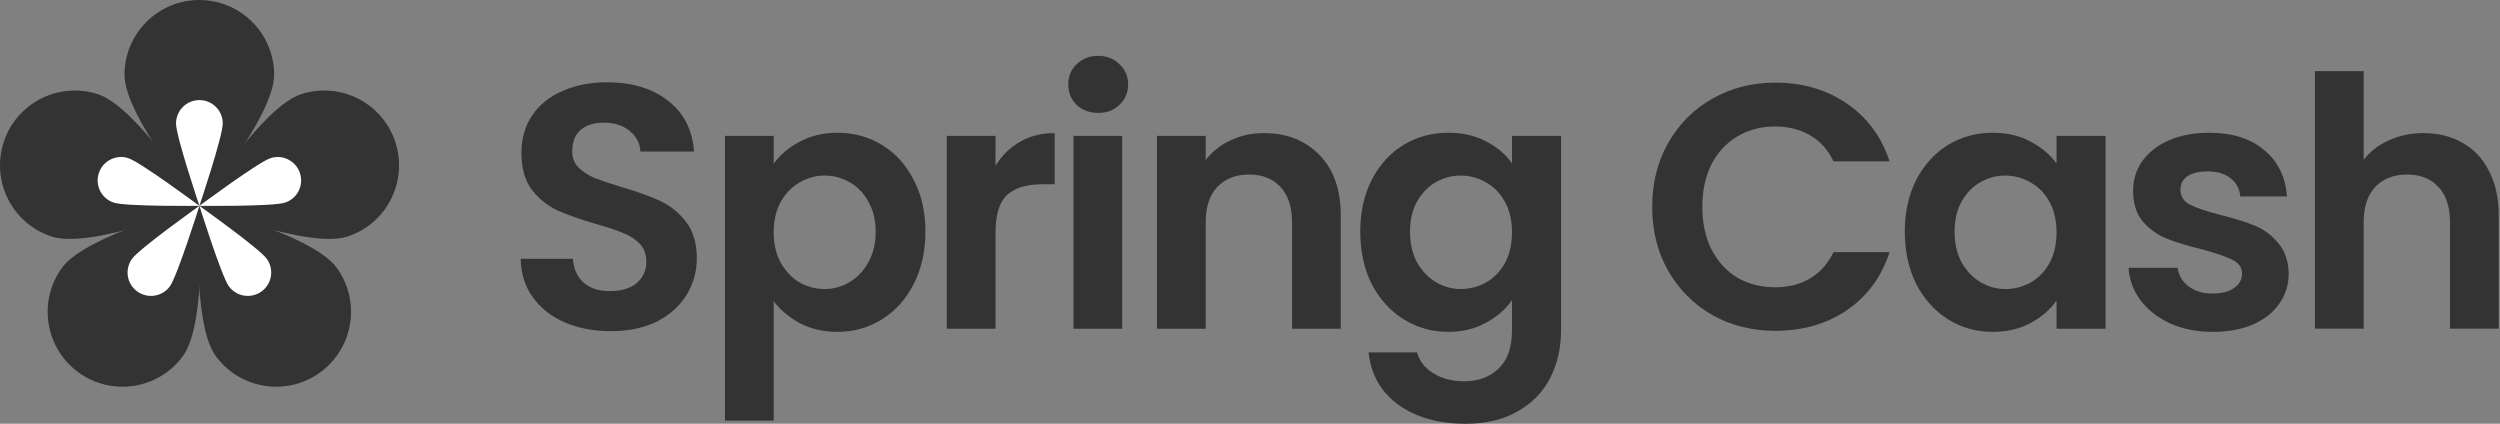
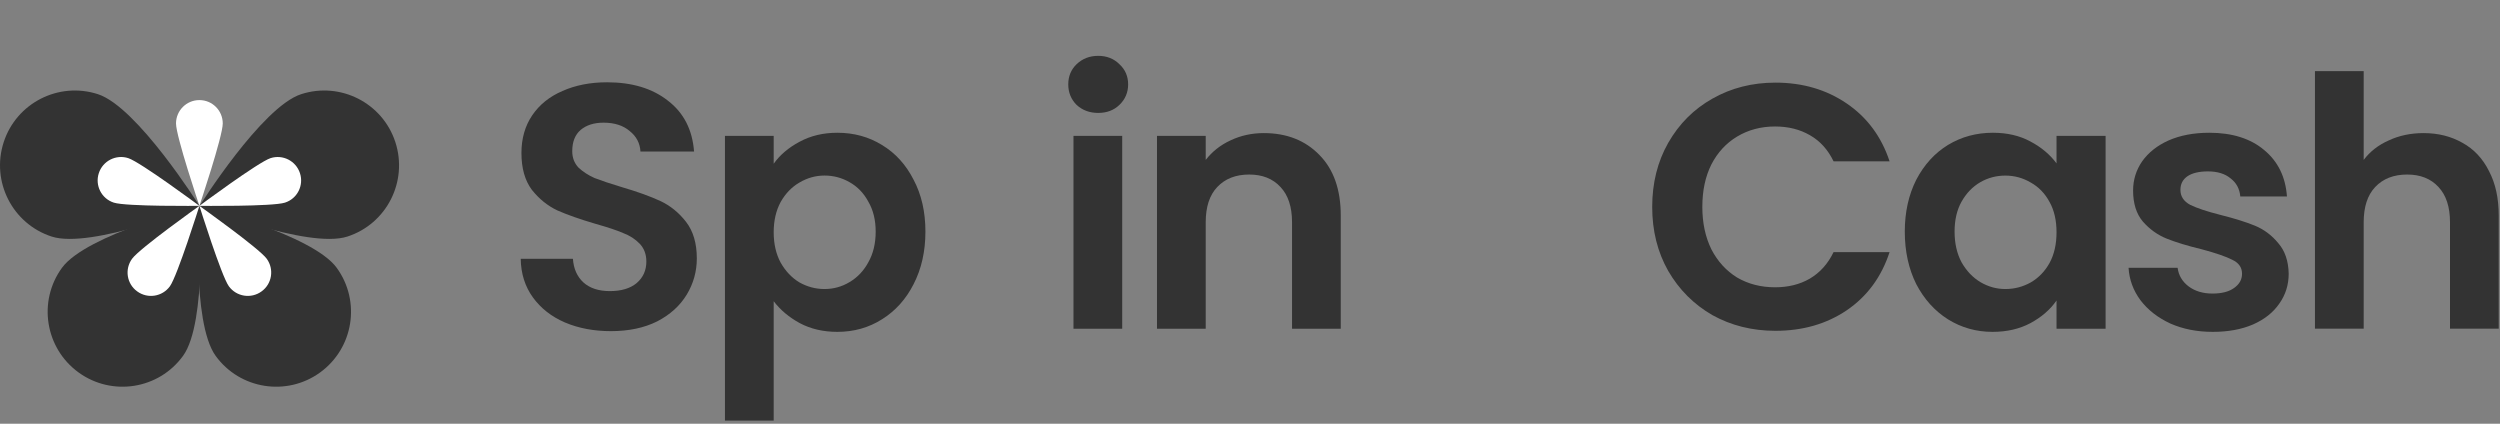
<svg xmlns="http://www.w3.org/2000/svg" width="59" height="10" viewBox="0 0 59 10" fill="none">
  <rect x="0" y="0" width="59" height="10" fill="#808080" stroke="none" />
  <path d="M57.196 3.141C57.541 3.141 57.847 3.218 58.115 3.371C58.384 3.519 58.592 3.741 58.74 4.037C58.893 4.327 58.97 4.677 58.97 5.088V7.757H57.82V5.244C57.82 4.883 57.729 4.606 57.549 4.414C57.368 4.217 57.122 4.119 56.809 4.119C56.492 4.119 56.24 4.217 56.054 4.414C55.873 4.606 55.783 4.883 55.783 5.244V7.757H54.633V1.679H55.783V3.774C55.931 3.577 56.128 3.423 56.374 3.314C56.62 3.199 56.894 3.141 57.196 3.141Z" fill="#333333" />
  <path d="M52.222 7.832C51.85 7.832 51.516 7.766 51.22 7.635C50.924 7.498 50.689 7.314 50.514 7.084C50.344 6.854 50.251 6.6 50.234 6.32H51.392C51.414 6.496 51.499 6.641 51.647 6.756C51.8 6.871 51.989 6.928 52.214 6.928C52.433 6.928 52.603 6.884 52.723 6.797C52.849 6.709 52.912 6.597 52.912 6.46C52.912 6.312 52.835 6.203 52.682 6.131C52.534 6.055 52.296 5.973 51.968 5.885C51.628 5.803 51.349 5.718 51.13 5.63C50.916 5.543 50.73 5.409 50.571 5.228C50.418 5.047 50.341 4.803 50.341 4.497C50.341 4.245 50.412 4.015 50.555 3.807C50.703 3.599 50.911 3.434 51.179 3.314C51.453 3.194 51.773 3.133 52.14 3.133C52.682 3.133 53.115 3.27 53.438 3.544C53.761 3.812 53.939 4.176 53.972 4.636H52.871C52.855 4.456 52.778 4.313 52.641 4.209C52.51 4.1 52.332 4.045 52.107 4.045C51.899 4.045 51.737 4.083 51.623 4.16C51.513 4.237 51.458 4.343 51.458 4.48C51.458 4.634 51.535 4.751 51.688 4.834C51.842 4.91 52.08 4.99 52.403 5.072C52.731 5.154 53.002 5.239 53.216 5.326C53.429 5.414 53.613 5.551 53.766 5.737C53.925 5.918 54.007 6.159 54.013 6.46C54.013 6.723 53.939 6.958 53.791 7.166C53.648 7.374 53.441 7.539 53.167 7.659C52.898 7.774 52.584 7.832 52.222 7.832Z" fill="#333333" />
  <path d="M44.953 5.466C44.953 5.006 45.044 4.598 45.224 4.242C45.41 3.886 45.66 3.612 45.972 3.421C46.289 3.229 46.642 3.133 47.031 3.133C47.371 3.133 47.666 3.202 47.918 3.339C48.176 3.476 48.381 3.648 48.534 3.856V3.207H49.692V7.758H48.534V7.092C48.386 7.306 48.181 7.484 47.918 7.626C47.661 7.763 47.362 7.832 47.023 7.832C46.64 7.832 46.289 7.733 45.972 7.536C45.66 7.339 45.41 7.062 45.224 6.706C45.044 6.345 44.953 5.931 44.953 5.466ZM48.534 5.482C48.534 5.203 48.48 4.965 48.37 4.768C48.261 4.565 48.113 4.412 47.926 4.308C47.74 4.198 47.54 4.144 47.327 4.144C47.113 4.144 46.916 4.196 46.736 4.3C46.555 4.404 46.407 4.557 46.292 4.76C46.182 4.957 46.128 5.192 46.128 5.466C46.128 5.74 46.182 5.981 46.292 6.189C46.407 6.391 46.555 6.548 46.736 6.657C46.922 6.767 47.119 6.821 47.327 6.821C47.54 6.821 47.74 6.769 47.926 6.665C48.113 6.556 48.261 6.402 48.37 6.205C48.48 6.003 48.534 5.762 48.534 5.482Z" fill="#333333" />
  <path d="M38.992 4.883C38.992 4.319 39.118 3.815 39.37 3.371C39.627 2.922 39.975 2.574 40.413 2.328C40.857 2.076 41.352 1.95 41.9 1.95C42.541 1.95 43.102 2.114 43.584 2.443C44.066 2.772 44.402 3.226 44.594 3.807H43.272C43.14 3.533 42.954 3.327 42.713 3.19C42.477 3.054 42.204 2.985 41.892 2.985C41.558 2.985 41.259 3.065 40.996 3.223C40.739 3.377 40.536 3.596 40.389 3.88C40.246 4.165 40.175 4.499 40.175 4.883C40.175 5.26 40.246 5.594 40.389 5.885C40.536 6.169 40.739 6.391 40.996 6.55C41.259 6.703 41.558 6.78 41.892 6.78C42.204 6.78 42.477 6.712 42.713 6.575C42.954 6.432 43.14 6.224 43.272 5.95H44.594C44.402 6.536 44.066 6.994 43.584 7.322C43.107 7.645 42.546 7.807 41.9 7.807C41.352 7.807 40.857 7.683 40.413 7.437C39.975 7.185 39.627 6.837 39.37 6.394C39.118 5.95 38.992 5.447 38.992 4.883Z" fill="#333333" />
-   <path d="M34.18 3.133C34.519 3.133 34.818 3.202 35.075 3.339C35.332 3.47 35.535 3.643 35.683 3.856V3.207H36.841V7.791C36.841 8.212 36.756 8.587 36.586 8.916C36.416 9.25 36.162 9.513 35.822 9.704C35.483 9.902 35.072 10 34.59 10C33.944 10 33.413 9.85 32.997 9.548C32.586 9.247 32.353 8.836 32.299 8.316H33.44C33.501 8.524 33.629 8.689 33.826 8.809C34.029 8.935 34.273 8.998 34.557 8.998C34.892 8.998 35.163 8.897 35.371 8.694C35.579 8.497 35.683 8.196 35.683 7.791V7.084C35.535 7.298 35.33 7.476 35.067 7.618C34.809 7.76 34.514 7.832 34.18 7.832C33.796 7.832 33.446 7.733 33.128 7.536C32.811 7.339 32.559 7.062 32.373 6.706C32.192 6.345 32.102 5.931 32.102 5.466C32.102 5.006 32.192 4.598 32.373 4.242C32.559 3.886 32.808 3.612 33.12 3.421C33.438 3.229 33.791 3.133 34.18 3.133ZM35.683 5.482C35.683 5.203 35.628 4.965 35.519 4.768C35.409 4.565 35.261 4.412 35.075 4.308C34.889 4.198 34.689 4.144 34.475 4.144C34.262 4.144 34.065 4.196 33.884 4.3C33.703 4.404 33.555 4.557 33.44 4.76C33.331 4.957 33.276 5.192 33.276 5.466C33.276 5.74 33.331 5.981 33.44 6.189C33.555 6.391 33.703 6.548 33.884 6.657C34.07 6.767 34.267 6.821 34.475 6.821C34.689 6.821 34.889 6.769 35.075 6.665C35.261 6.556 35.409 6.402 35.519 6.205C35.628 6.003 35.683 5.762 35.683 5.482Z" fill="#333333" />
  <path d="M29.826 3.141C30.368 3.141 30.806 3.314 31.14 3.659C31.474 3.998 31.642 4.475 31.642 5.088V7.758H30.492V5.244C30.492 4.883 30.401 4.606 30.221 4.415C30.04 4.217 29.793 4.119 29.481 4.119C29.164 4.119 28.912 4.217 28.726 4.415C28.545 4.606 28.455 4.883 28.455 5.244V7.758H27.305V3.207H28.455V3.774C28.608 3.577 28.802 3.423 29.038 3.314C29.279 3.199 29.542 3.141 29.826 3.141Z" fill="#333333" />
  <path d="M25.917 2.665C25.715 2.665 25.545 2.602 25.408 2.476C25.277 2.345 25.211 2.183 25.211 1.991C25.211 1.8 25.277 1.641 25.408 1.515C25.545 1.384 25.715 1.318 25.917 1.318C26.12 1.318 26.287 1.384 26.418 1.515C26.555 1.641 26.624 1.8 26.624 1.991C26.624 2.183 26.555 2.345 26.418 2.476C26.287 2.602 26.12 2.665 25.917 2.665ZM26.484 3.207V7.758H25.334V3.207H26.484Z" fill="#333333" />
-   <path d="M23.494 3.913C23.641 3.673 23.833 3.484 24.069 3.347C24.309 3.21 24.583 3.141 24.89 3.141V4.349H24.586C24.225 4.349 23.951 4.434 23.765 4.603C23.584 4.773 23.494 5.069 23.494 5.491V7.758H22.344V3.207H23.494V3.913Z" fill="#333333" />
  <path d="M18.259 3.864C18.407 3.656 18.61 3.484 18.867 3.347C19.13 3.204 19.428 3.133 19.762 3.133C20.151 3.133 20.502 3.229 20.814 3.421C21.131 3.612 21.38 3.886 21.561 4.242C21.747 4.593 21.84 5 21.84 5.466C21.84 5.931 21.747 6.345 21.561 6.706C21.38 7.062 21.131 7.339 20.814 7.536C20.502 7.733 20.151 7.832 19.762 7.832C19.428 7.832 19.133 7.763 18.875 7.626C18.623 7.489 18.418 7.317 18.259 7.109V9.926H17.109V3.207H18.259V3.864ZM20.666 5.466C20.666 5.192 20.608 4.957 20.493 4.76C20.384 4.557 20.236 4.404 20.05 4.3C19.869 4.196 19.672 4.143 19.458 4.143C19.25 4.143 19.053 4.198 18.867 4.308C18.686 4.412 18.538 4.565 18.423 4.768C18.314 4.97 18.259 5.209 18.259 5.482C18.259 5.756 18.314 5.994 18.423 6.197C18.538 6.4 18.686 6.556 18.867 6.665C19.053 6.769 19.25 6.821 19.458 6.821C19.672 6.821 19.869 6.766 20.05 6.657C20.236 6.547 20.384 6.391 20.493 6.189C20.608 5.986 20.666 5.745 20.666 5.466Z" fill="#333333" />
  <path d="M14.416 7.815C14.017 7.815 13.655 7.747 13.332 7.61C13.015 7.473 12.763 7.276 12.576 7.018C12.39 6.761 12.294 6.457 12.289 6.107H13.521C13.537 6.342 13.62 6.528 13.768 6.665C13.921 6.802 14.129 6.87 14.392 6.87C14.66 6.87 14.871 6.808 15.024 6.682C15.178 6.55 15.254 6.38 15.254 6.172C15.254 6.003 15.202 5.863 15.098 5.753C14.994 5.644 14.863 5.559 14.704 5.499C14.551 5.433 14.337 5.362 14.063 5.285C13.691 5.176 13.387 5.069 13.152 4.965C12.921 4.855 12.722 4.694 12.552 4.48C12.388 4.261 12.306 3.971 12.306 3.61C12.306 3.27 12.39 2.974 12.56 2.722C12.73 2.471 12.968 2.279 13.275 2.147C13.581 2.011 13.932 1.942 14.326 1.942C14.917 1.942 15.397 2.087 15.764 2.377C16.136 2.662 16.341 3.062 16.38 3.577H15.115C15.104 3.38 15.019 3.218 14.86 3.092C14.707 2.961 14.501 2.895 14.244 2.895C14.019 2.895 13.839 2.952 13.702 3.067C13.57 3.182 13.505 3.349 13.505 3.568C13.505 3.722 13.554 3.85 13.652 3.955C13.757 4.053 13.883 4.135 14.03 4.201C14.184 4.261 14.397 4.332 14.671 4.415C15.043 4.524 15.347 4.634 15.583 4.743C15.818 4.853 16.021 5.017 16.191 5.236C16.36 5.455 16.445 5.742 16.445 6.098C16.445 6.405 16.366 6.69 16.207 6.953C16.048 7.215 15.816 7.426 15.509 7.585C15.202 7.738 14.838 7.815 14.416 7.815Z" fill="#333333" />
-   <path d="M6.47 1.766C6.47 2.742 4.704 4.858 4.704 4.858C4.704 4.858 2.938 2.742 2.938 1.766C2.938 0.791 3.728 0 4.704 0C5.679 0 6.47 0.791 6.47 1.766Z" fill="#333333" />
-   <path d="M2.312 2.223C3.241 2.524 4.707 4.858 4.707 4.858C4.707 4.858 2.149 5.884 1.22 5.583C0.293 5.282 -0.214 4.285 0.087 3.356C0.388 2.429 1.385 1.922 2.312 2.223Z" fill="#333333" />
+   <path d="M2.312 2.223C3.241 2.524 4.707 4.858 4.707 4.858C4.707 4.858 2.149 5.884 1.22 5.583C0.293 5.282 -0.214 4.285 0.087 3.356C0.388 2.429 1.385 1.922 2.312 2.223" fill="#333333" />
  <path d="M1.462 6.321C2.035 5.531 4.709 4.858 4.709 4.858C4.709 4.858 4.895 7.609 4.32 8.398C3.747 9.188 2.643 9.362 1.853 8.789C1.064 8.215 0.889 7.11 1.462 6.321Z" fill="#333333" />
  <path d="M5.089 8.398C4.515 7.609 4.701 4.858 4.701 4.858C4.701 4.858 7.374 5.531 7.947 6.321C8.52 7.11 8.345 8.215 7.556 8.789C6.767 9.362 5.662 9.188 5.089 8.398Z" fill="#333333" />
  <path d="M8.198 5.583C7.269 5.884 4.711 4.858 4.711 4.858C4.711 4.858 6.177 2.524 7.106 2.223C8.033 1.922 9.03 2.429 9.331 3.356C9.632 4.285 9.125 5.282 8.198 5.583Z" fill="#333333" />
  <path d="M5.257 2.914C5.257 3.219 4.706 4.858 4.706 4.858C4.706 4.858 4.154 3.219 4.154 2.914C4.154 2.609 4.401 2.362 4.706 2.362C5.011 2.362 5.257 2.609 5.257 2.914ZM3.027 3.732C3.318 3.827 4.706 4.858 4.706 4.858C4.706 4.858 2.976 4.877 2.686 4.782C2.395 4.689 2.237 4.376 2.332 4.087C2.426 3.797 2.737 3.639 3.027 3.732ZM3.117 6.107C3.295 5.86 4.706 4.858 4.706 4.858C4.706 4.858 4.188 6.509 4.01 6.756C3.83 7.003 3.485 7.057 3.238 6.877C2.991 6.699 2.937 6.354 3.117 6.107ZM5.401 6.756C5.223 6.509 4.706 4.858 4.706 4.858C4.706 4.858 6.116 5.86 6.295 6.107C6.474 6.354 6.42 6.699 6.173 6.877C5.927 7.057 5.581 7.003 5.401 6.756ZM6.725 4.782C6.435 4.877 4.706 4.858 4.706 4.858C4.706 4.858 6.094 3.827 6.385 3.732C6.674 3.639 6.985 3.797 7.079 4.087C7.174 4.376 7.016 4.689 6.725 4.782Z" fill="white" />
</svg>